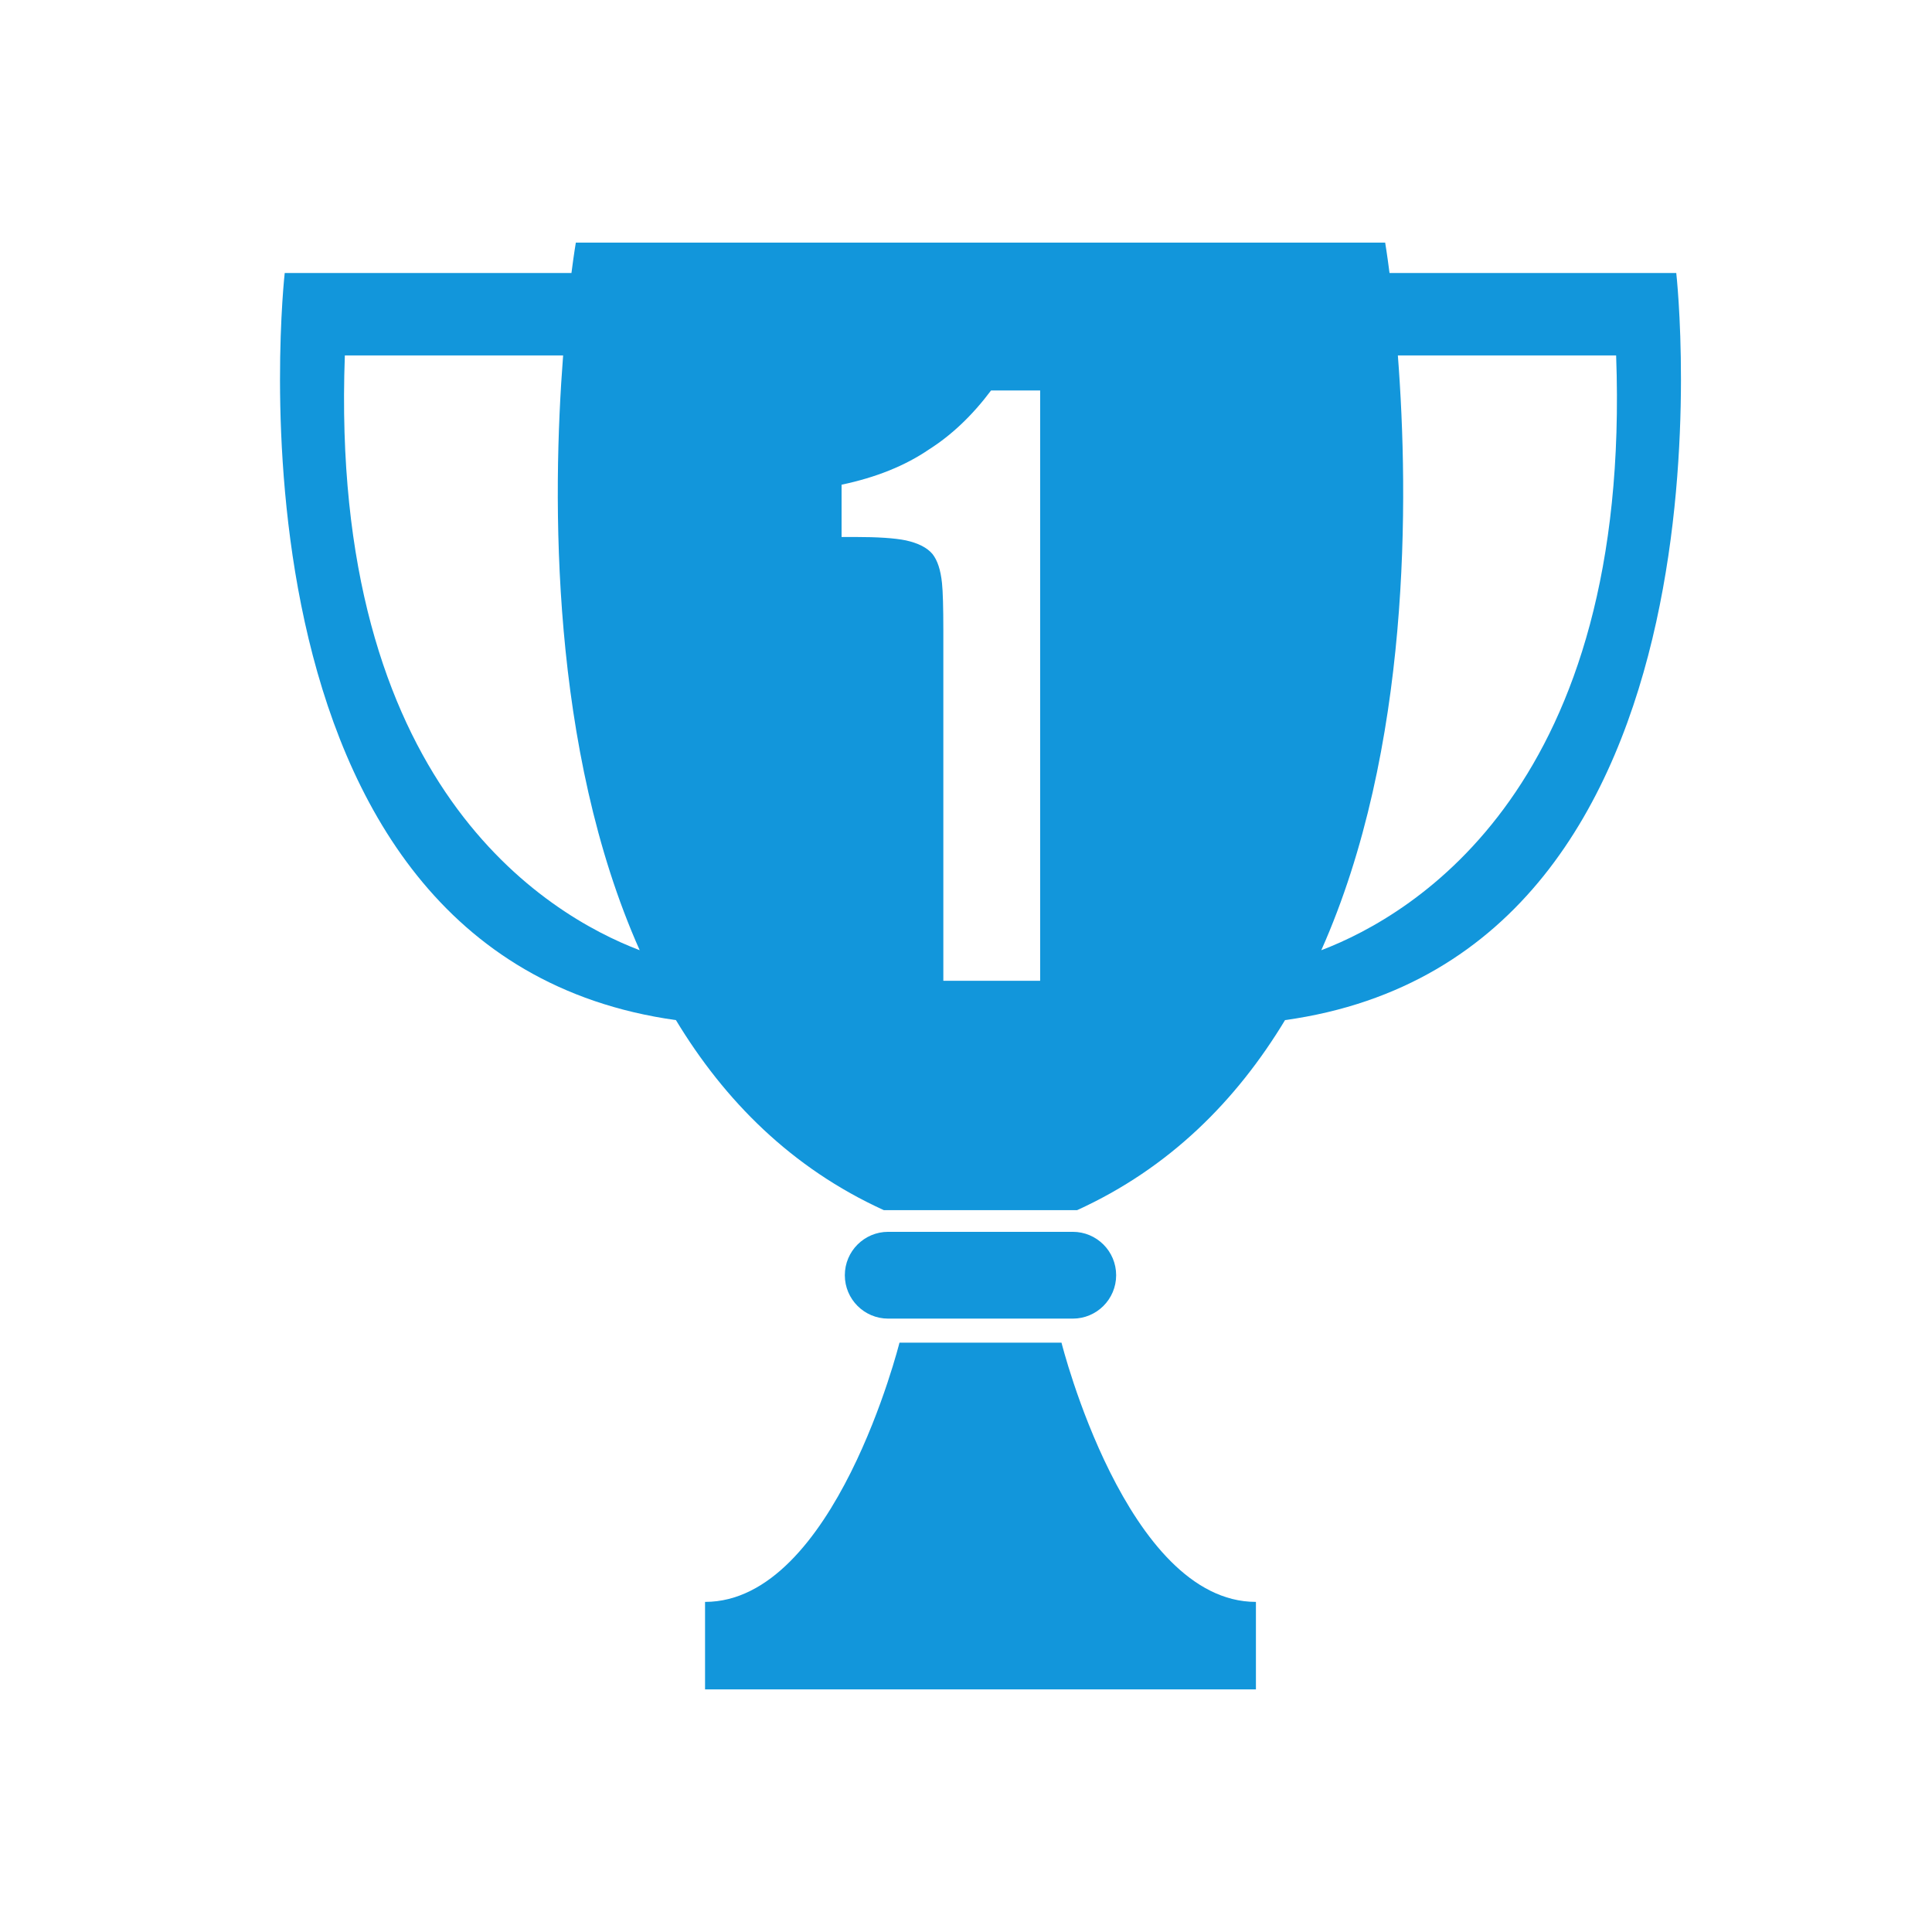
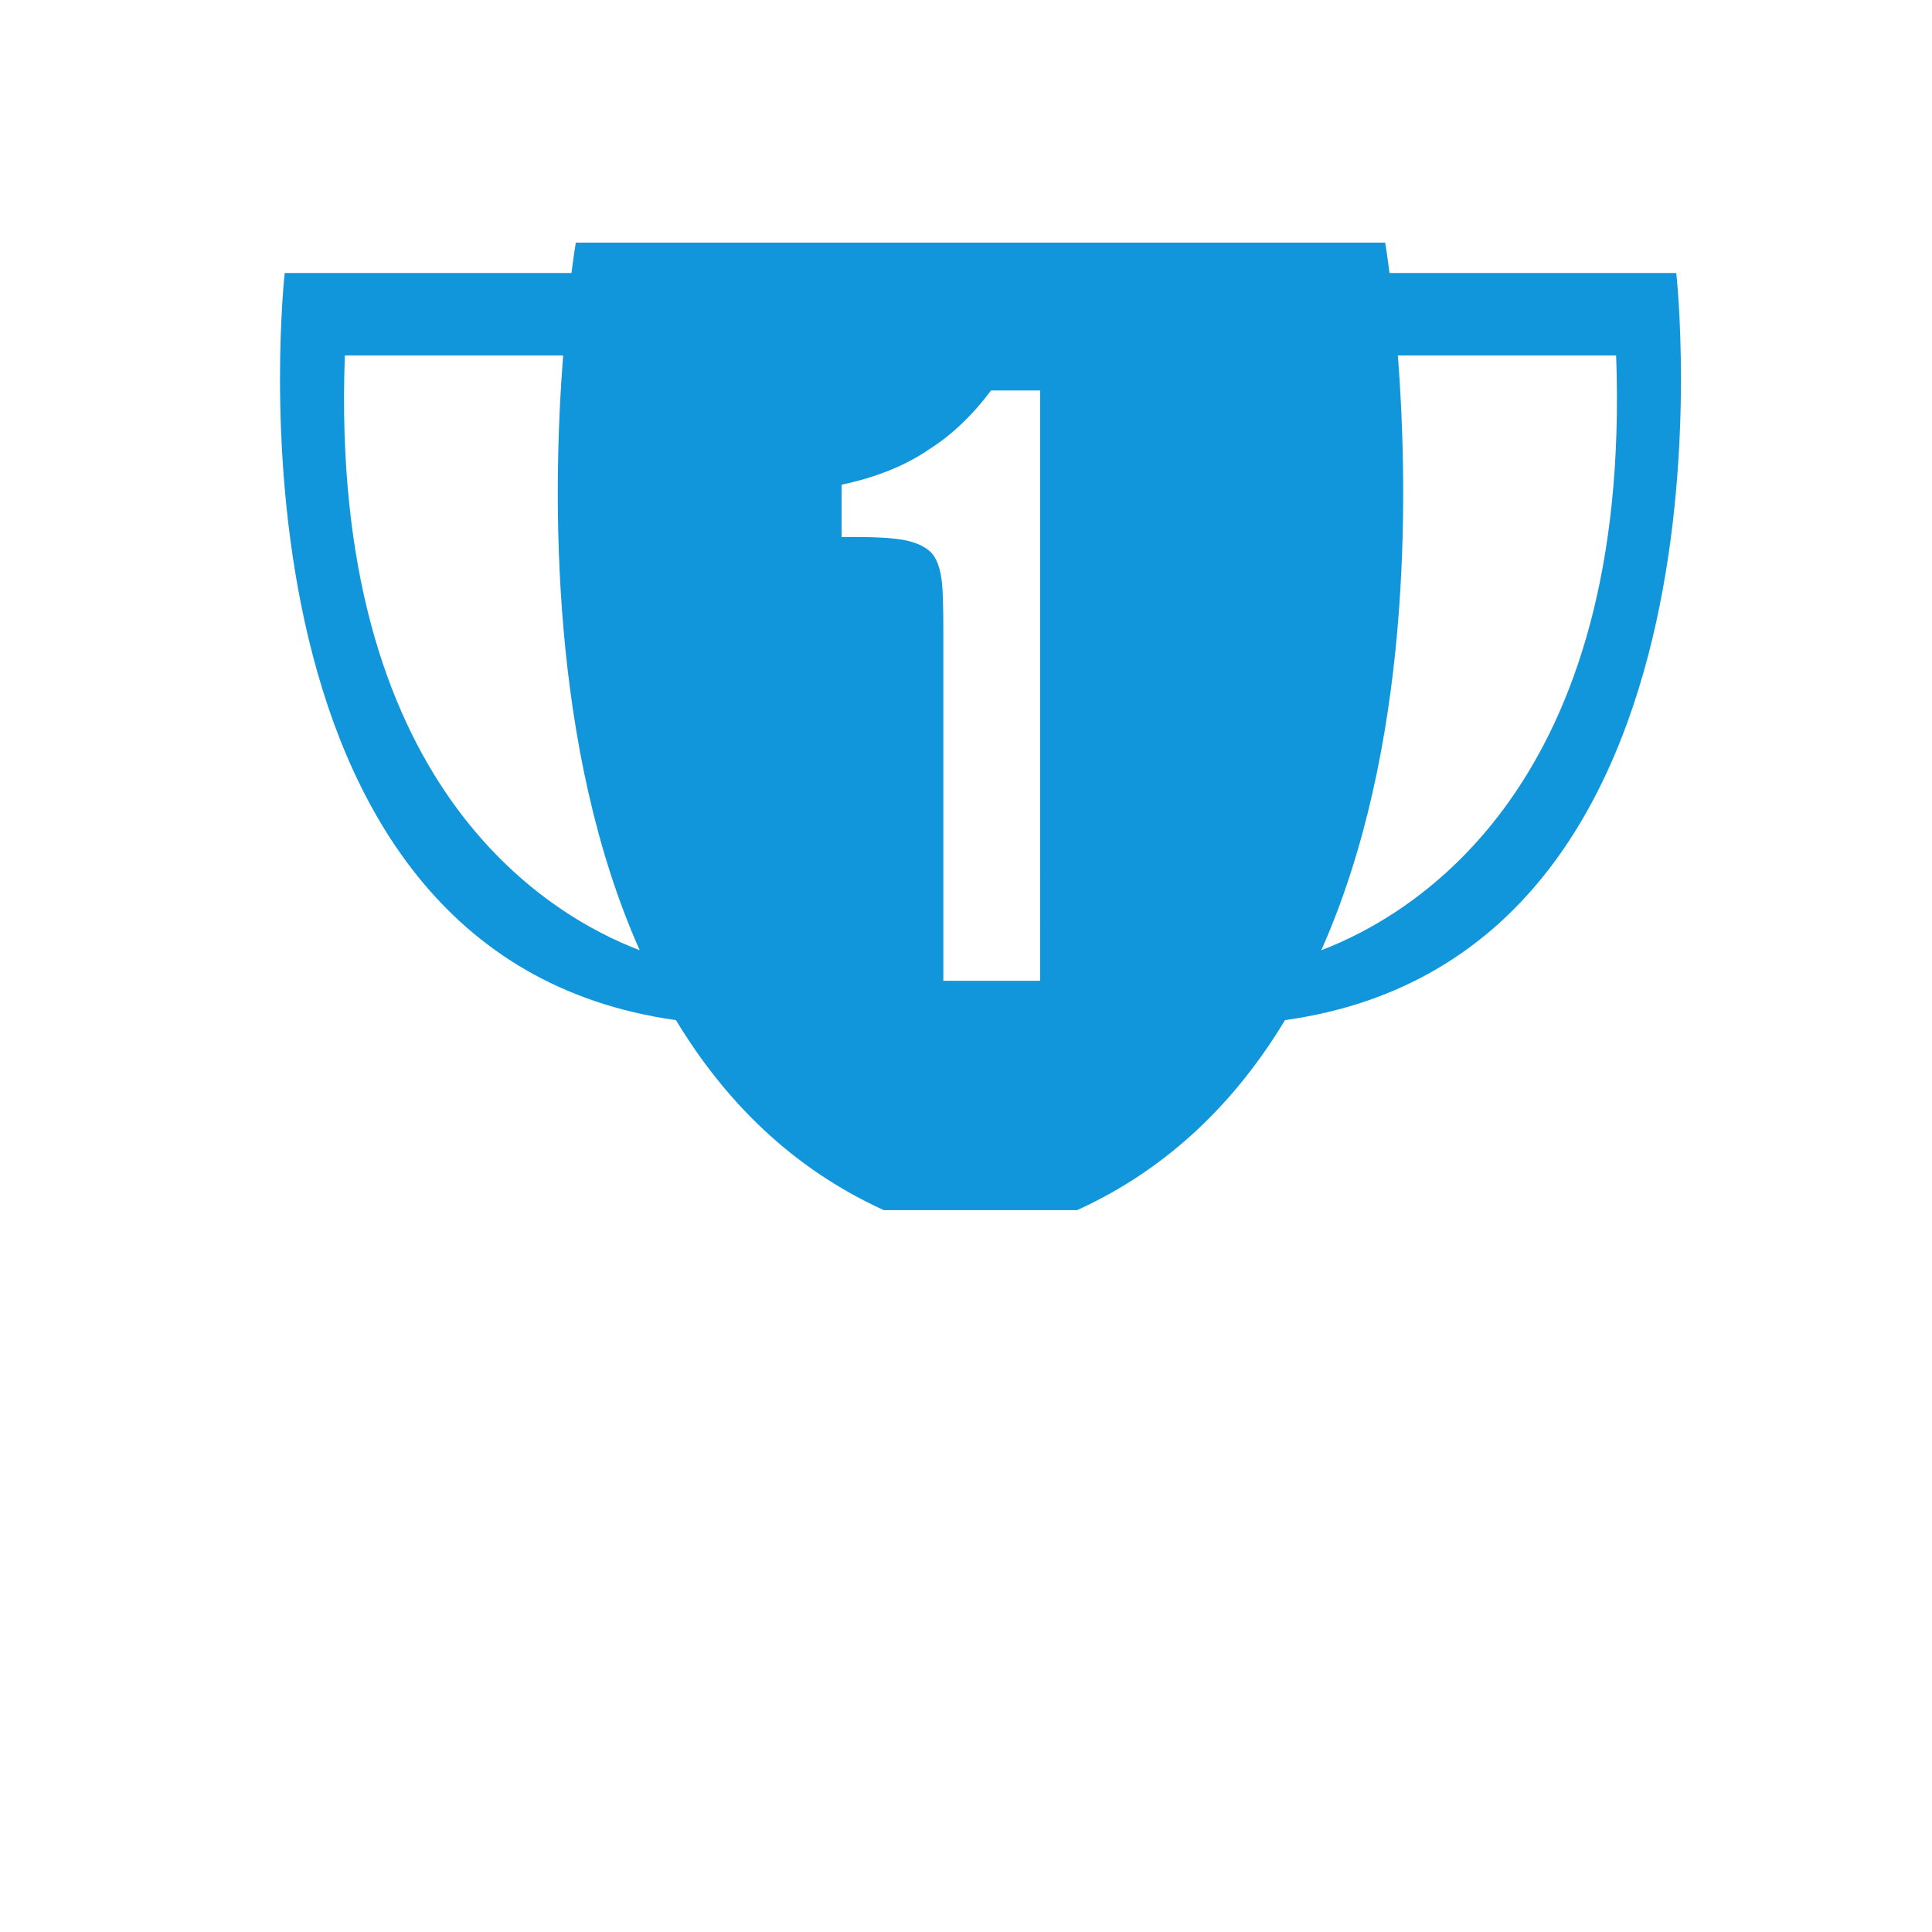
<svg xmlns="http://www.w3.org/2000/svg" t="1573534602637" class="icon" viewBox="0 0 1024 1024" version="1.1" p-id="4264" width="32" height="32">
  <defs>
    <style type="text/css" />
  </defs>
-   <path d="M568.595 698.896c12.685 0 22.987-10.285 22.987-23.002s-10.302-23.002-22.987-23.002l-97.83 0c-12.685 0-22.987 10.285-22.987 23.002s10.302 23.002 22.987 23.002L568.595 698.896z" p-id="4265" fill="#1296db" />
-   <path d="M562.619 711.644l-85.88 0c0 0-34.35 137.396-103.049 137.396l0 46.373 291.977 0L665.667 849.04C596.983 849.04 562.619 711.644 562.619 711.644z" p-id="4266" fill="#1296db" />
  <path d="M888.452 144.689 736.476 144.689c-1.324-10.314-2.312-16.103-2.312-16.103L305.207 128.587c0 0-1 5.789-2.324 16.103L150.908 144.689c0 0-40.802 361.352 207.355 395.993 25.698 42.527 61.171 78.401 110.194 100.725l102.431 0c49.038-22.324 84.527-58.197 110.206-100.725C929.238 506.042 888.452 144.689 888.452 144.689zM182.777 188.386l115.69 0c-5.837 75.594-6.914 208.588 40.584 315.253C289.427 484.733 174.417 416.098 182.777 188.386zM551.302 519.838l-51.315 0L499.987 343.61l0-9.358c0-12.474-0.246-20.817-0.709-25.191-0.706-6.928-2.387-12.07-5.048-15.425-2.866-3.389-7.546-5.761-14.044-7.208-5.957-1.23-14.965-1.816-26.941-1.816l-7.193 0 0-27.713c18.216-3.819 33.688-10.037 46.39-18.72 12.026-7.637 22.987-18.077 32.84-31.226l26.02 0L551.302 519.838zM700.309 503.64c47.496-106.665 46.421-239.659 40.584-315.253l115.69 0C864.941 416.098 749.915 484.733 700.309 503.64z" p-id="4267" fill="#1296db" />
</svg>